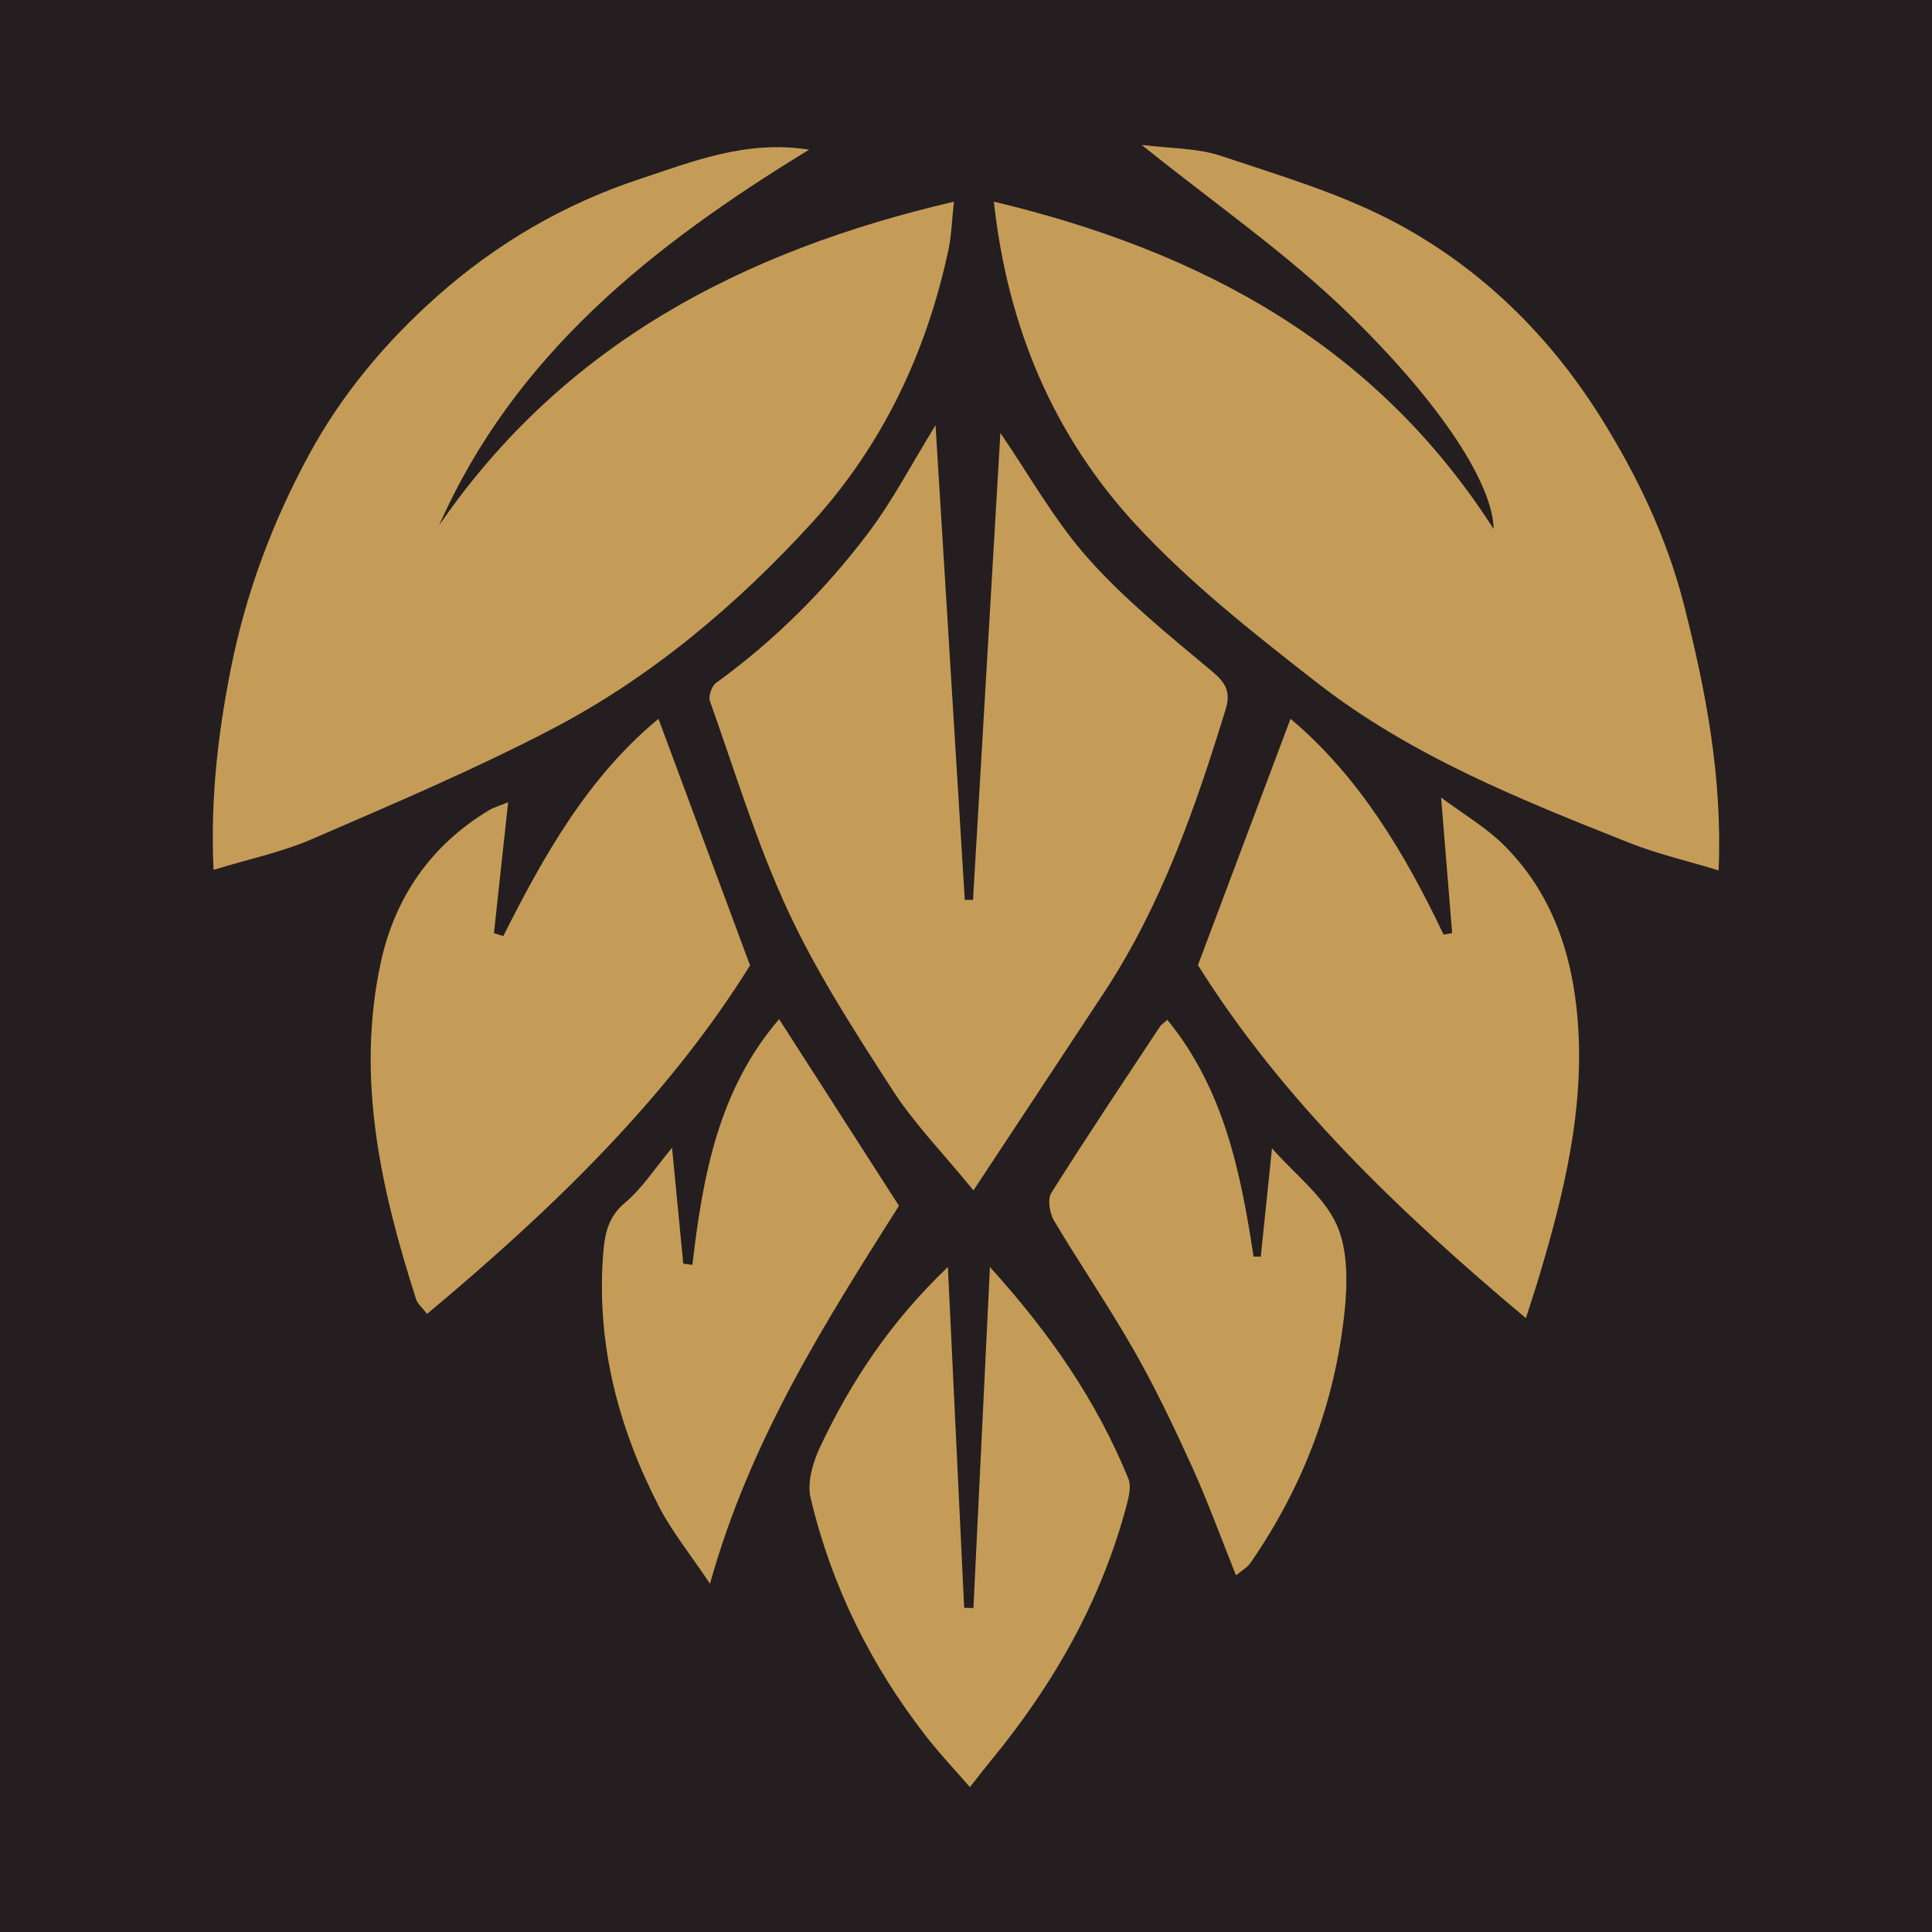
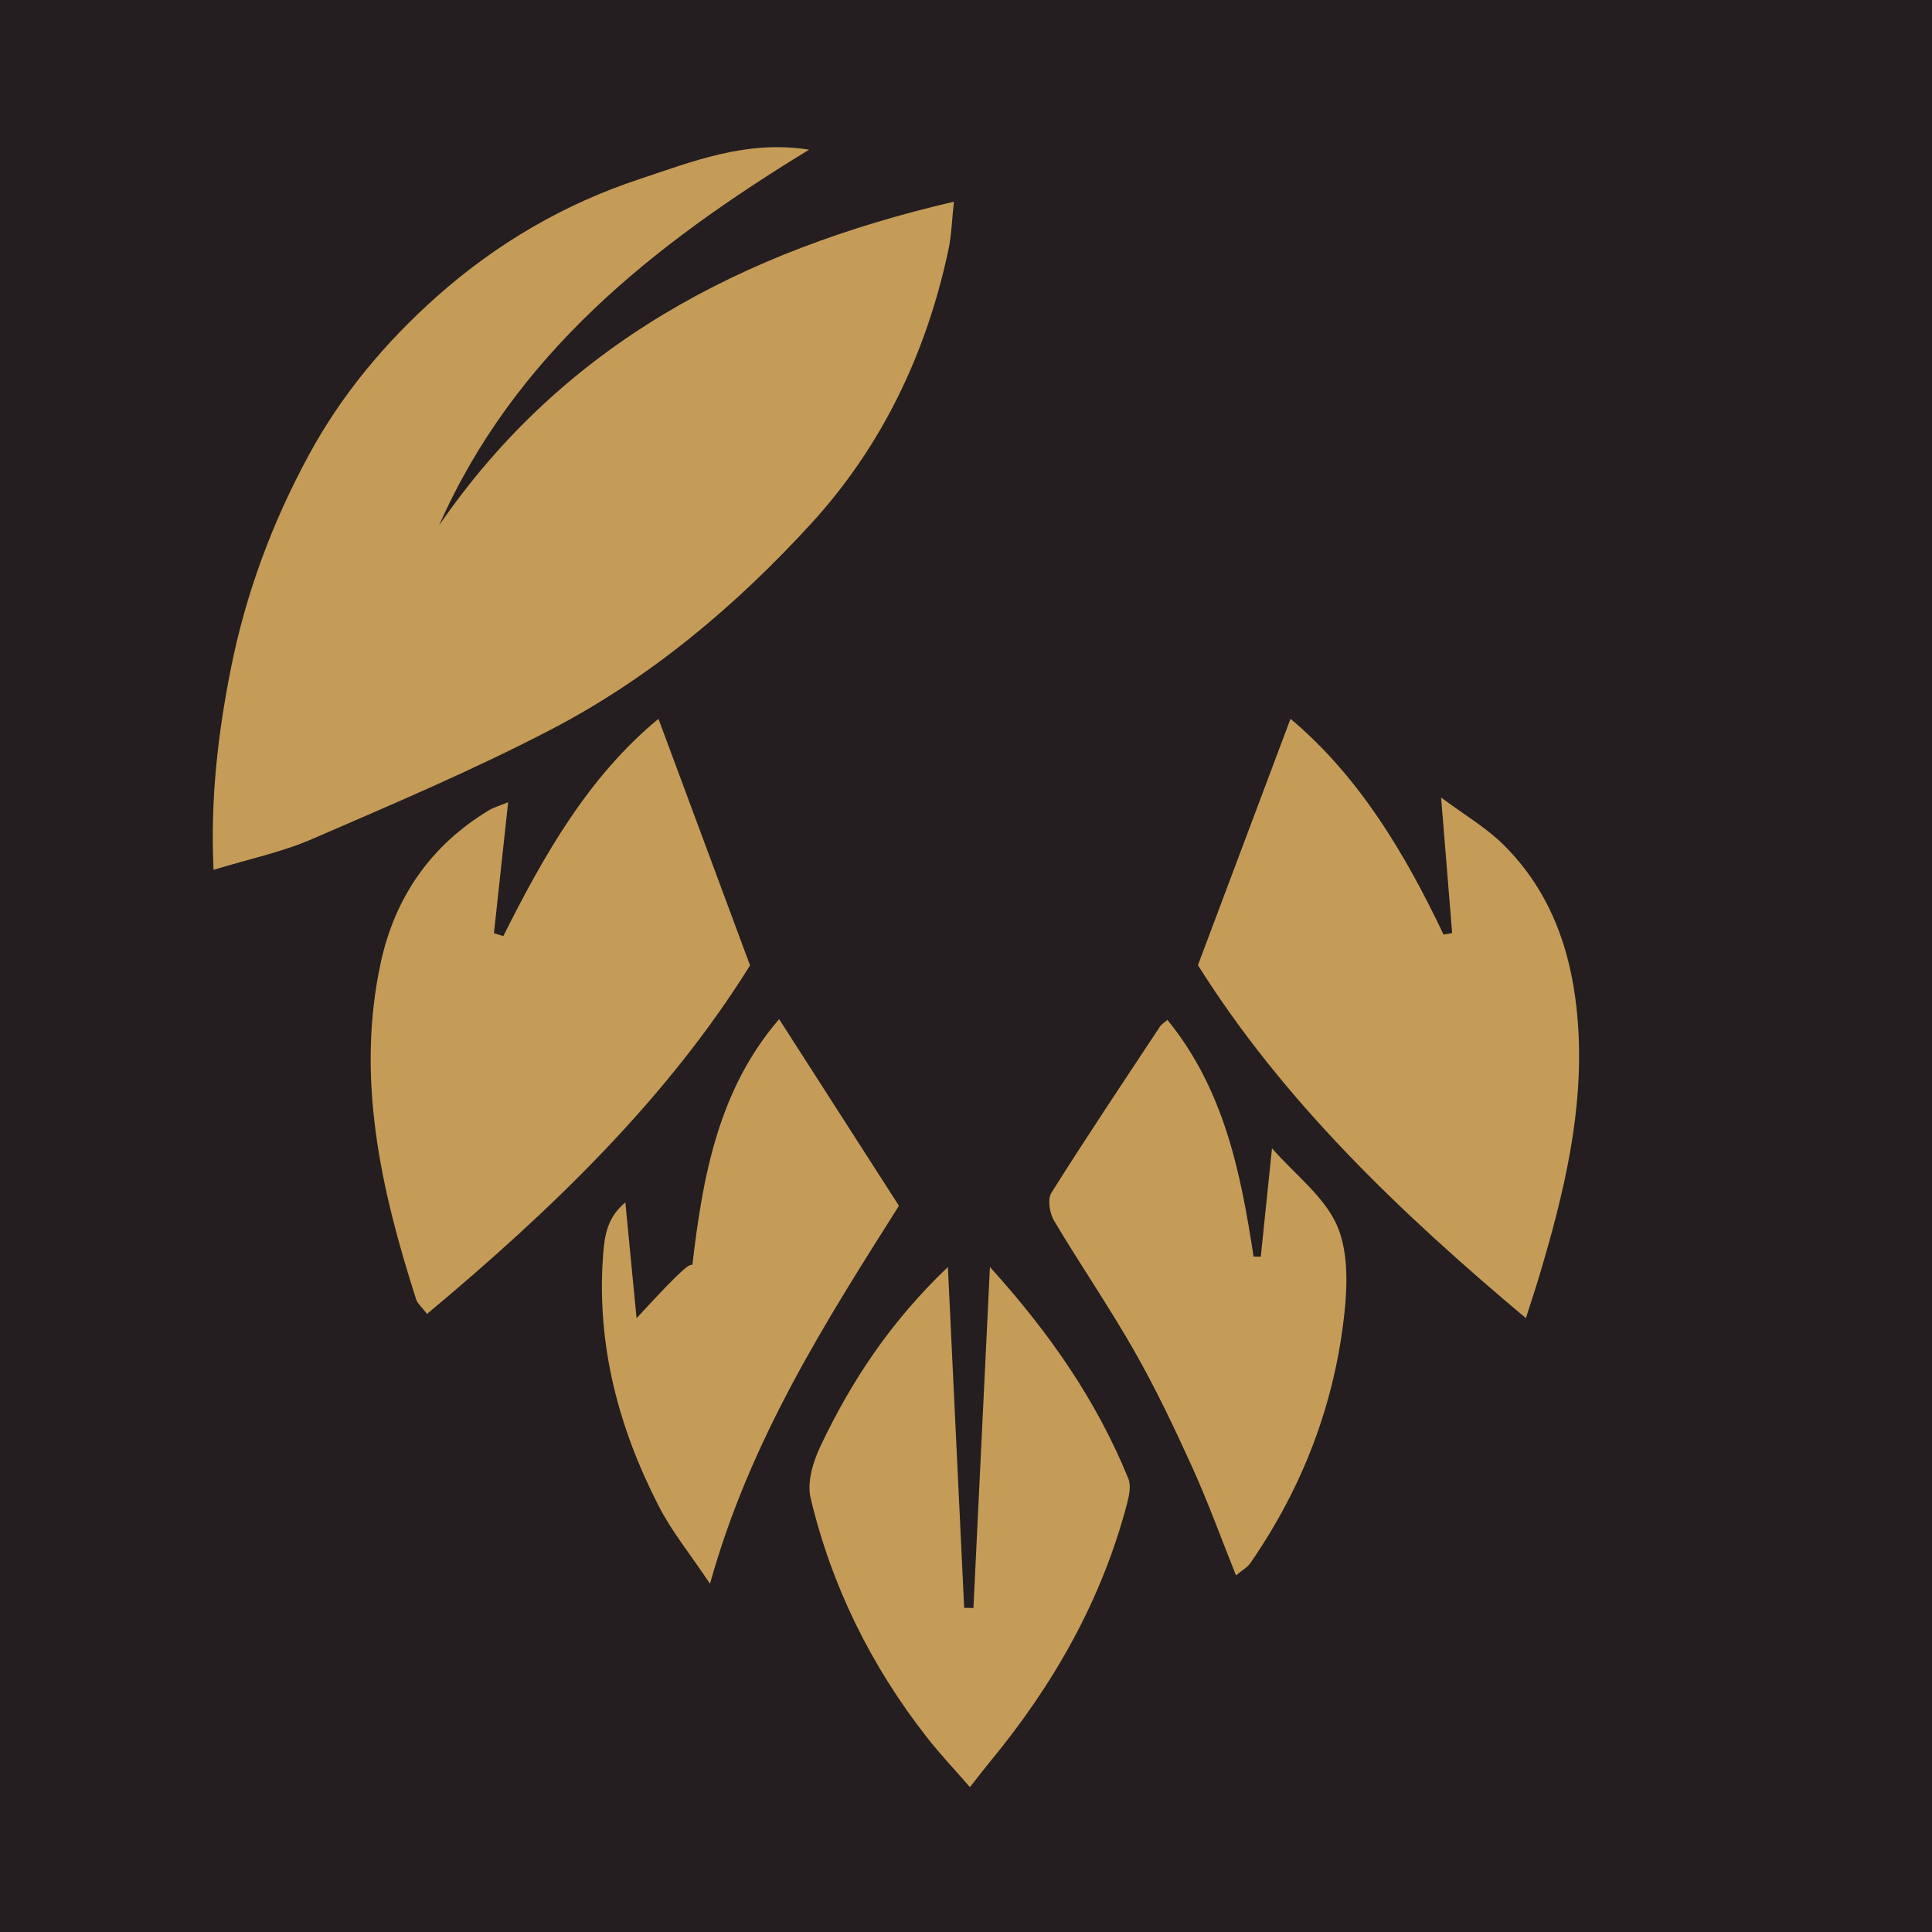
<svg xmlns="http://www.w3.org/2000/svg" version="1.1" id="Layer_1" x="0px" y="0px" width="200px" height="200px" viewBox="0 0 200 200" enable-background="new 0 0 200 200" xml:space="preserve">
  <rect fill="#241E20" width="200" height="200" />
  <g>
    <path fill="#C59C57" d="M22.106,90.046c-0.334-7.34,0.445-14.013,1.775-20.74c1.563-7.905,4.334-15.296,8.13-22.276   c3.371-6.2,7.884-11.598,13.209-16.334c6.172-5.488,13.181-9.572,20.922-12.135c5.499-1.821,11.091-4.098,17.618-3.067   c-16.241,9.913-30.501,21.223-38.304,38.889C58.308,35.701,76.745,26.008,98.75,20.878c-0.212,1.922-0.251,3.484-0.571,4.986   c-2.269,10.661-6.848,20.284-14.182,28.307c-7.811,8.544-16.685,16.009-27,21.374c-8.035,4.178-16.406,7.727-24.726,11.328   C29.151,88.223,25.752,88.931,22.106,90.046z" />
-     <path fill="#C59C57" d="M177.911,90.104c-3.319-1.01-6.341-1.706-9.19-2.835c-11.326-4.488-22.684-9.038-32.384-16.597   c-6.52-5.081-13.11-10.267-18.701-16.302c-8.518-9.195-13.321-20.414-14.75-33.496c21.503,5.144,39.529,14.837,51.735,33.891   c-0.071-4.434-5.001-12.534-14.99-22.274c-6.442-6.282-13.961-11.46-21.441-17.491c2.88,0.372,5.715,0.305,8.245,1.151   c6.176,2.063,12.539,3.941,18.228,7.004c8.703,4.687,15.699,11.544,21.013,20.005c3.832,6.101,6.904,12.57,8.668,19.529   C176.579,71.503,178.32,80.436,177.911,90.104z" />
-     <path fill="#C59C57" d="M103.56,44.821c2.935,4.275,5.563,9.026,9.083,12.984c3.824,4.301,8.383,7.977,12.821,11.686   c1.463,1.223,1.96,2.163,1.402,3.98c-3.143,10.232-6.658,20.295-12.601,29.318c-4.355,6.612-8.724,13.216-13.493,20.439   c-3.156-3.864-6.12-6.896-8.376-10.386C88.52,106.847,84.6,100.792,81.6,94.344c-3.258-7.003-5.511-14.477-8.112-21.777   c-0.179-0.502,0.19-1.548,0.641-1.875c6.048-4.381,11.289-9.608,15.762-15.534c2.519-3.337,4.466-7.104,6.955-11.138   c1.026,16.642,2.027,32.887,3.028,49.132c0.284,0.002,0.568,0.003,0.853,0.005C101.679,76.924,102.63,60.693,103.56,44.821z" />
    <path fill="#C59C57" d="M157.96,136.455c-13.214-11.079-25.226-22.638-33.949-36.542c3.239-8.619,6.384-16.991,9.583-25.502   c7.106,5.977,11.825,13.901,15.846,22.339c0.295-0.053,0.591-0.106,0.886-0.159c-0.356-4.373-0.713-8.745-1.143-14.03   c2.405,1.791,4.636,3.093,6.419,4.85c5.103,5.025,7.212,11.452,7.736,18.41c0.683,9.065-1.443,17.748-4.013,26.341   C158.949,133.415,158.532,134.657,157.96,136.455z" />
    <path fill="#C59C57" d="M77.644,99.937c-8.609,13.822-20.522,25.292-33.435,36.079c-0.531-0.694-0.984-1.054-1.131-1.511   c-3.651-11.38-6.257-22.925-3.65-34.906c1.461-6.712,5.176-12.1,11.178-15.715c0.506-0.305,1.098-0.467,1.997-0.839   c-0.511,4.711-0.99,9.134-1.47,13.558c0.323,0.1,0.647,0.201,0.97,0.301c4.212-8.392,8.804-16.503,16.061-22.489   C71.287,82.822,74.406,91.221,77.644,99.937z" />
    <path fill="#C59C57" d="M100.769,166.465c0.558-11.526,1.116-23.053,1.709-35.3c6.271,6.922,11.068,13.913,14.328,21.903   c0.293,0.718,0.087,1.735-0.126,2.55c-2.619,10.004-7.605,18.763-14.146,26.695c-0.614,0.744-1.199,1.512-2.128,2.687   c-1.549-1.782-3.077-3.394-4.44-5.135c-5.791-7.397-9.884-15.67-12.052-24.797c-0.385-1.621,0.248-3.732,1.007-5.334   c3.189-6.728,7.244-12.89,13.203-18.574c0.581,12.151,1.133,23.716,1.686,35.282C100.129,166.45,100.449,166.458,100.769,166.465z" />
    <path fill="#C59C57" d="M127.951,163.082c-1.561-3.891-2.905-7.611-4.533-11.202c-1.849-4.076-3.78-8.136-5.992-12.023   c-2.611-4.589-5.614-8.955-8.314-13.497c-0.458-0.77-0.689-2.218-0.273-2.88c3.651-5.805,7.472-11.503,11.252-17.227   c0.138-0.208,0.381-0.347,0.755-0.678c5.847,7.161,7.589,15.754,8.923,24.502c0.249,0.006,0.498,0.012,0.747,0.018   c0.369-3.57,0.738-7.14,1.16-11.222c2.459,2.779,5.349,4.965,6.676,7.866c1.197,2.617,1.151,6.065,0.836,9.061   c-0.993,9.462-4.316,18.151-9.743,25.997C129.127,162.26,128.572,162.559,127.951,163.082z" />
-     <path fill="#C59C57" d="M71.676,130.941c1.071-9.186,2.704-18.16,8.979-25.437c4.108,6.398,8.17,12.725,12.403,19.319   c-7.486,11.846-15.381,24.125-19.559,39.123c-2.033-3.044-3.966-5.414-5.329-8.077c-4.136-8.074-6.403-16.608-5.748-25.797   c0.156-2.189,0.432-4.029,2.314-5.6c1.733-1.446,2.998-3.455,4.833-5.652c0.419,4.325,0.79,8.157,1.161,11.989   C71.044,130.854,71.36,130.898,71.676,130.941z" />
+     <path fill="#C59C57" d="M71.676,130.941c1.071-9.186,2.704-18.16,8.979-25.437c4.108,6.398,8.17,12.725,12.403,19.319   c-7.486,11.846-15.381,24.125-19.559,39.123c-2.033-3.044-3.966-5.414-5.329-8.077c-4.136-8.074-6.403-16.608-5.748-25.797   c0.156-2.189,0.432-4.029,2.314-5.6c0.419,4.325,0.79,8.157,1.161,11.989   C71.044,130.854,71.36,130.898,71.676,130.941z" />
  </g>
</svg>